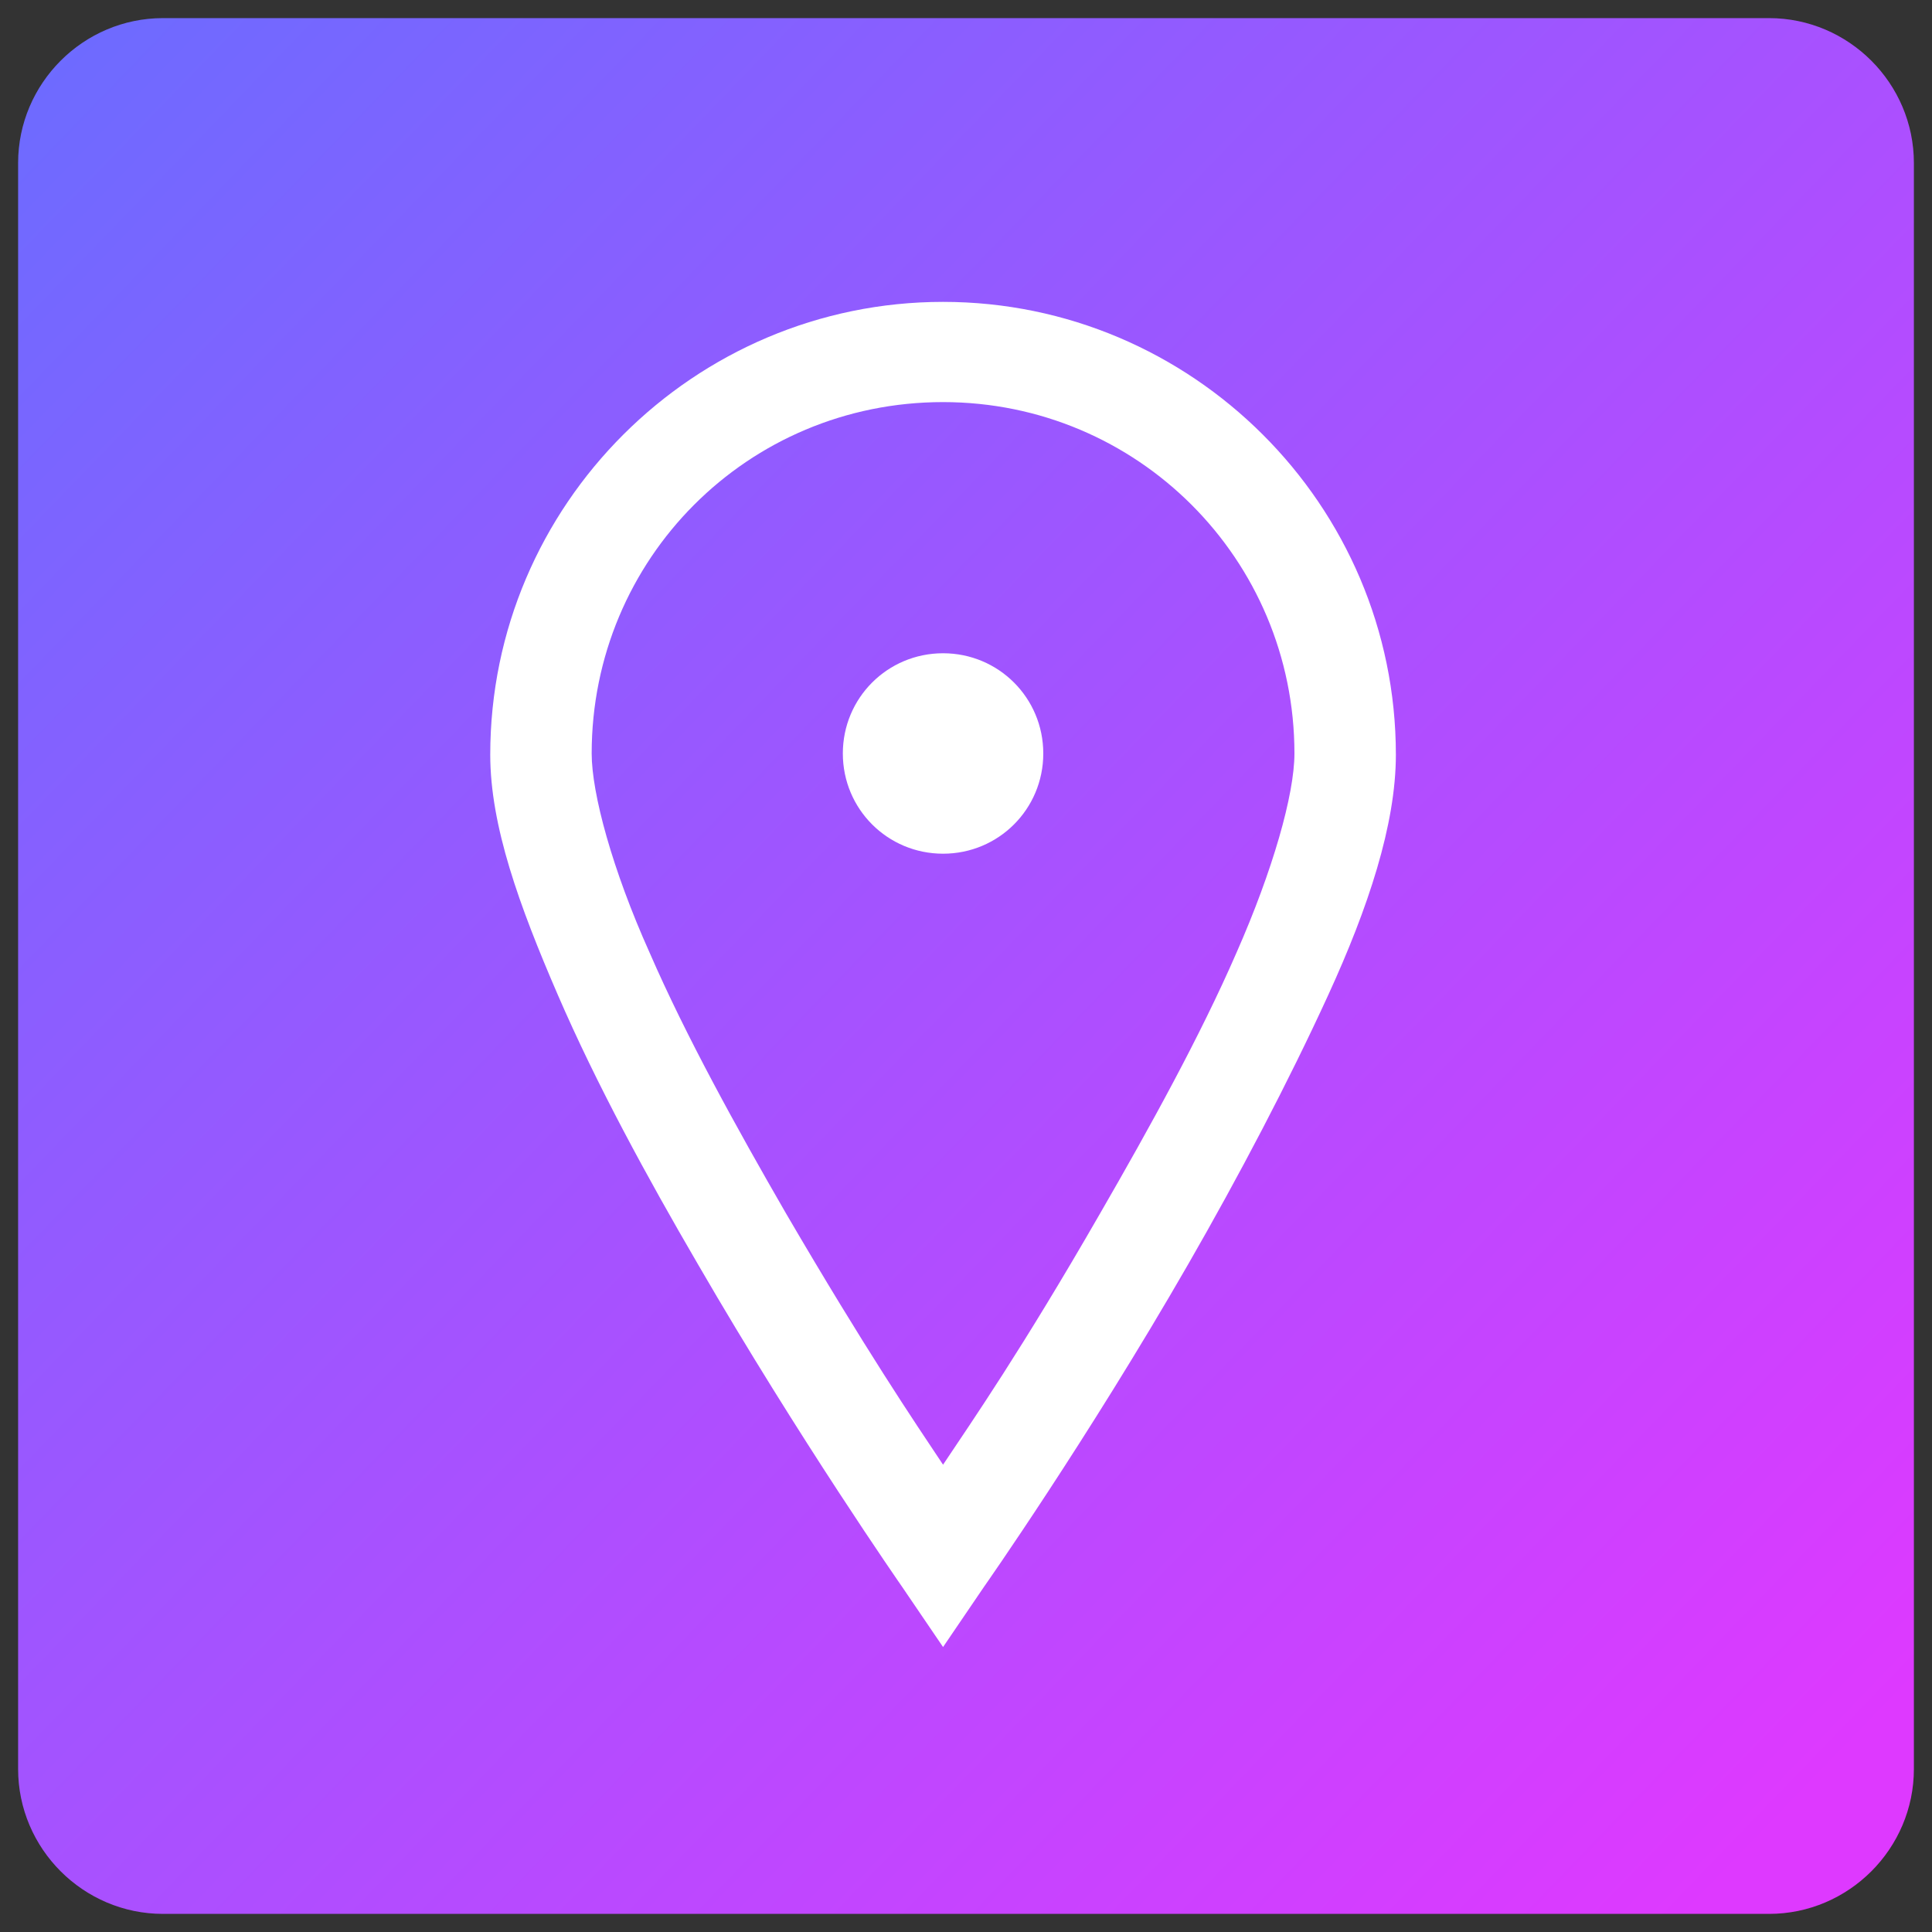
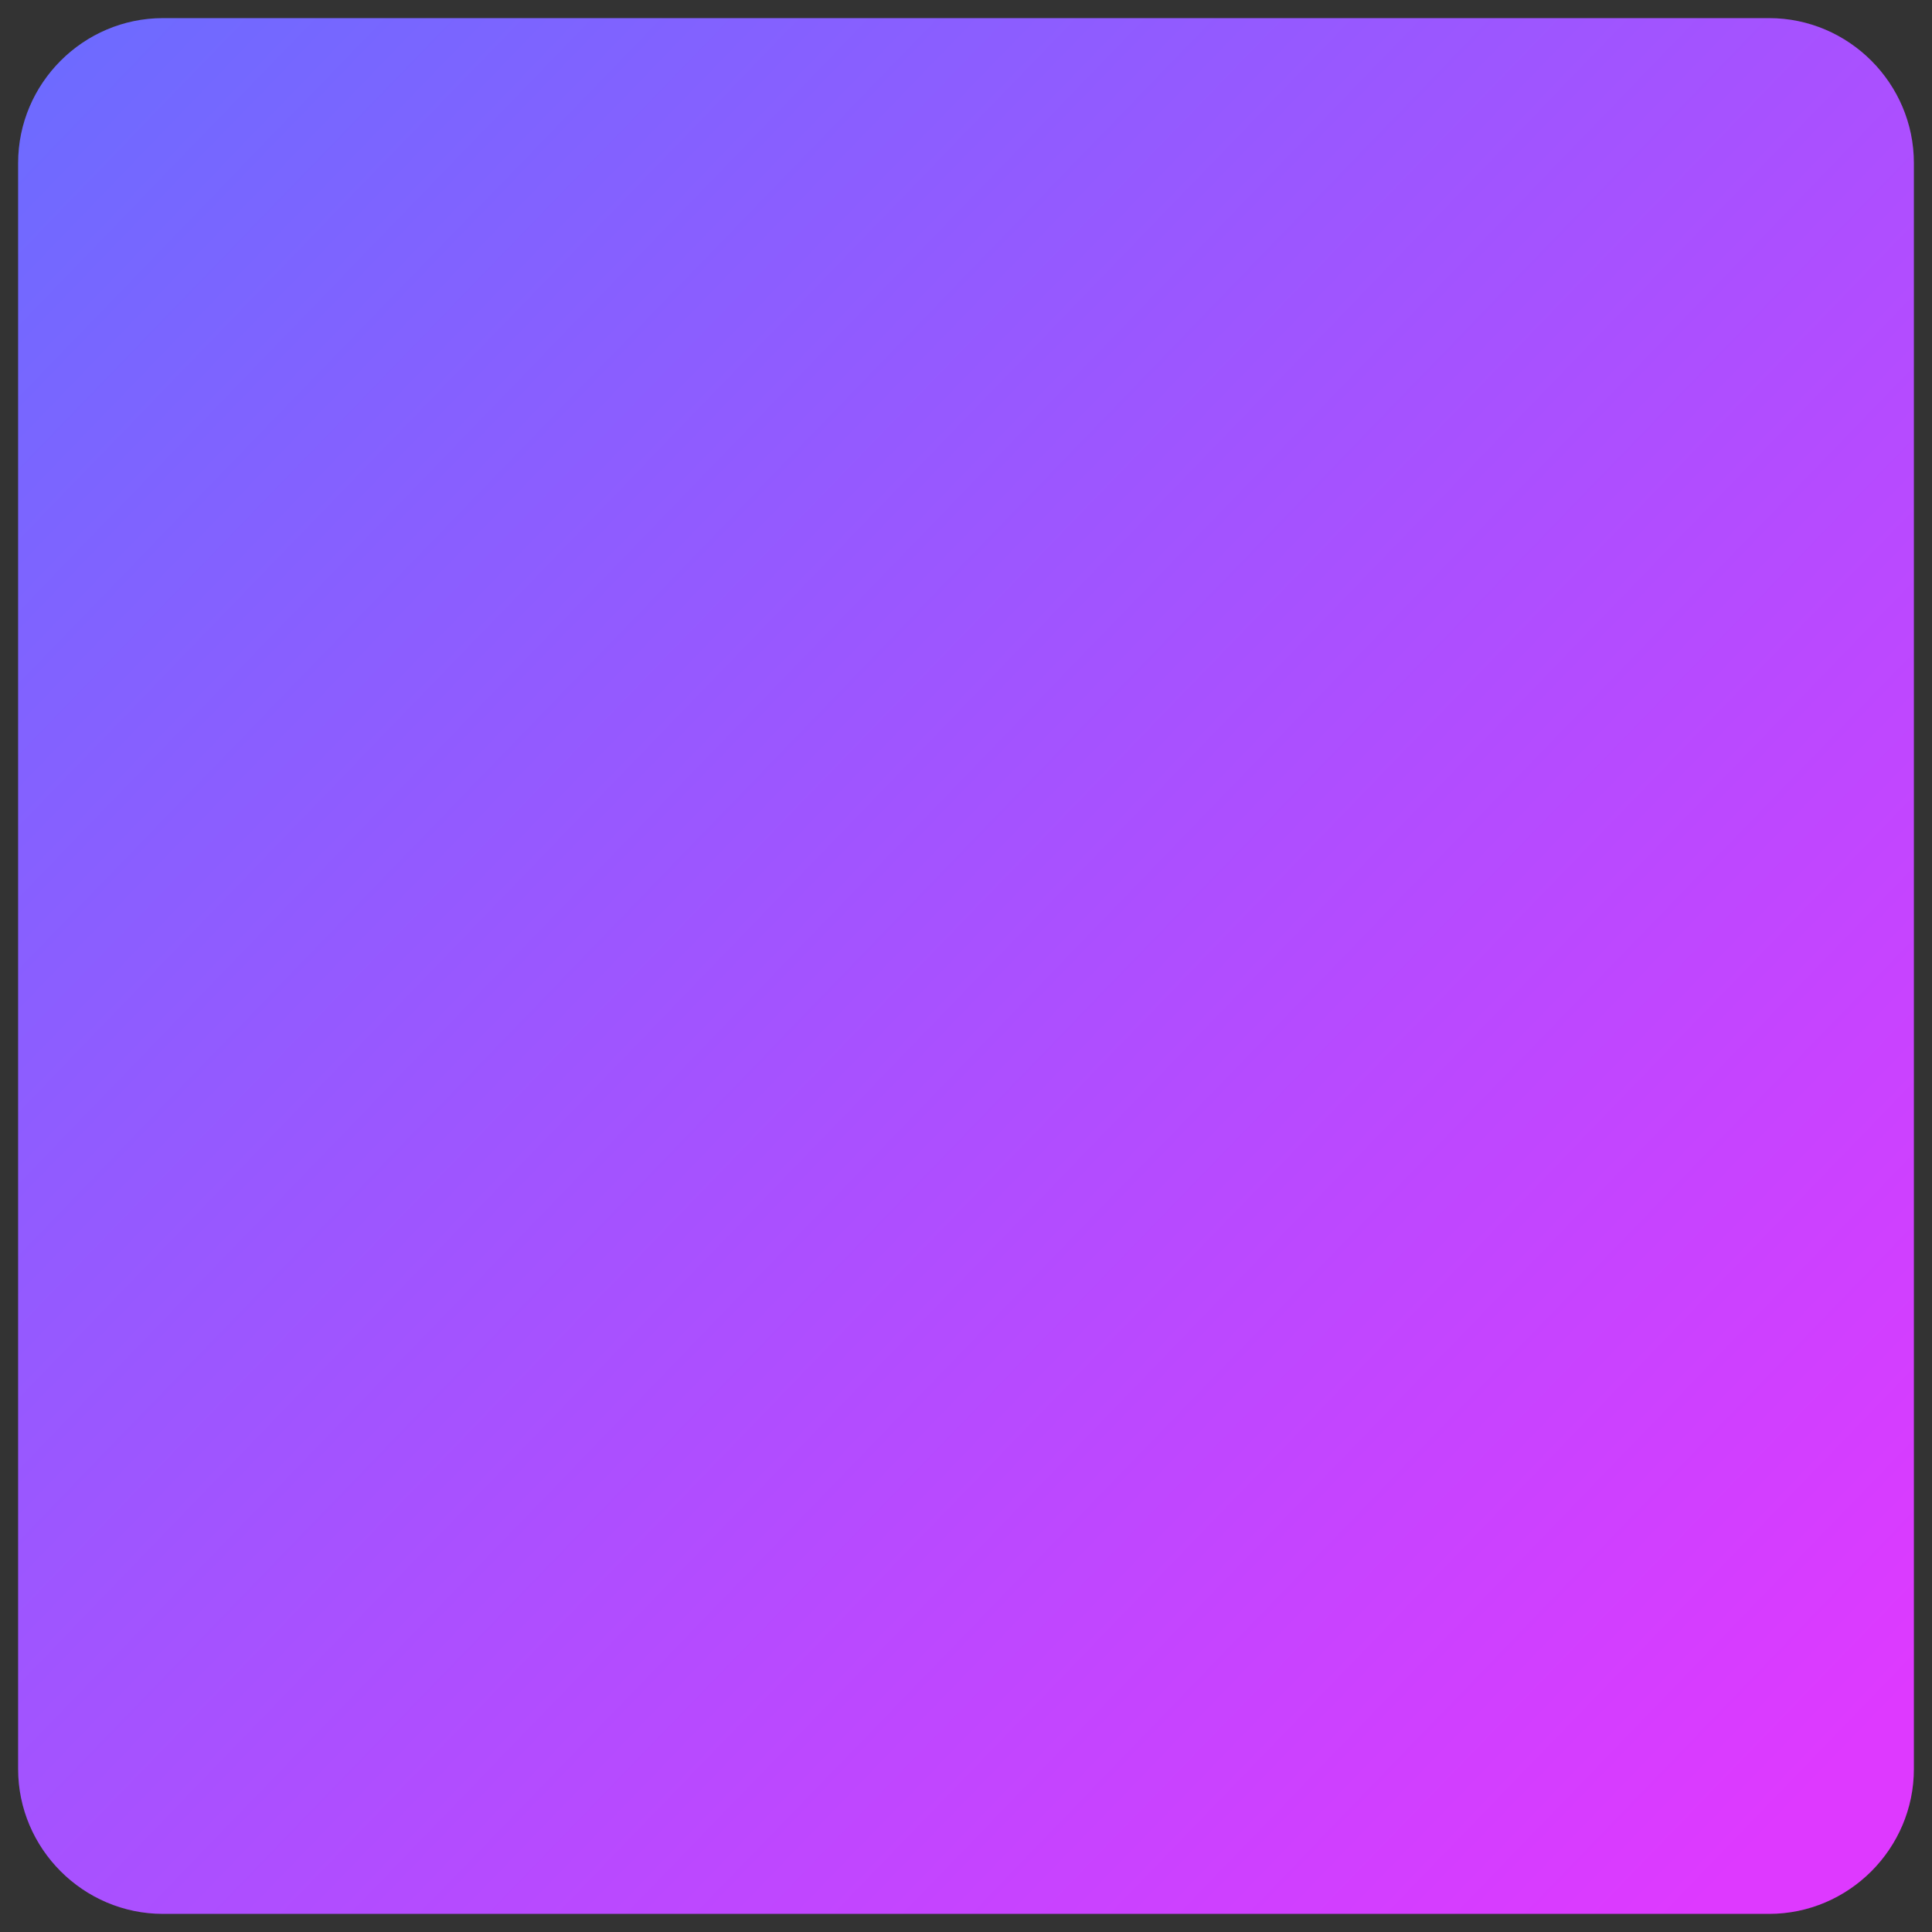
<svg xmlns="http://www.w3.org/2000/svg" version="1.1" id="Layer_1" x="0px" y="0px" viewBox="0 0 160 160" style="enable-background:new 0 0 160 160;" xml:space="preserve">
  <rect x="0" y="0" width="160" height="160" fill="#333333" stroke="none" />
  <style type="text/css">
	.st0{fill:url(#SVGID_1_);}
	.st1{fill:#FFFFFF;}
</style>
  <linearGradient id="SVGID_1_" gradientUnits="userSpaceOnUse" x1="-65.481" y1="-60.587" x2="150.519" y2="148.147">
    <stop offset="0" style="stop-color:#3982FF" />
    <stop offset="1" style="stop-color:#DE39FF" />
  </linearGradient>
  <path class="st0" d="M146.5,158.5h-133c-6.6,0-12-5.4-12-12v-133c0-6.6,5.4-12,12-12h133c6.6,0,12,5.4,12,12v133  C158.5,153.1,153.1,158.5,146.5,158.5z" />
  <g id="surface111699748">
-     <path class="st1" d="M78.1,25c-20.6,0-37.5,16.8-37.5,37.5c0,5.9,2.4,12.5,5.6,19.9c3.2,7.4,7.4,15.1,11.6,22.3   c8.4,14.5,16.9,26.7,16.9,26.7l3.4,5l3.4-5c0,0,8.5-12.1,16.9-26.7c4.2-7.3,8.3-15.1,11.6-22.3s5.6-14.1,5.6-19.9   C115.6,41.8,98.7,25,78.1,25z M78.1,33.3c16.1,0,29.1,13,29.1,29.1c0,3.4-1.8,9.7-4.8,16.5c-3,6.9-7.2,14.5-11.3,21.6   c-6.5,11.3-10.6,17.2-13,20.8c-2.4-3.6-6.4-9.5-13-20.8c-4.1-7.1-8.3-14.7-11.3-21.6c-3.1-6.9-4.8-13.2-4.8-16.5   C49,46.3,61.9,33.3,78.1,33.3z M78.1,54.1c-4.6,0-8.3,3.7-8.3,8.3s3.7,8.3,8.3,8.3c4.6,0,8.3-3.7,8.3-8.3S82.7,54.1,78.1,54.1z" />
-   </g>
+     </g>
</svg>